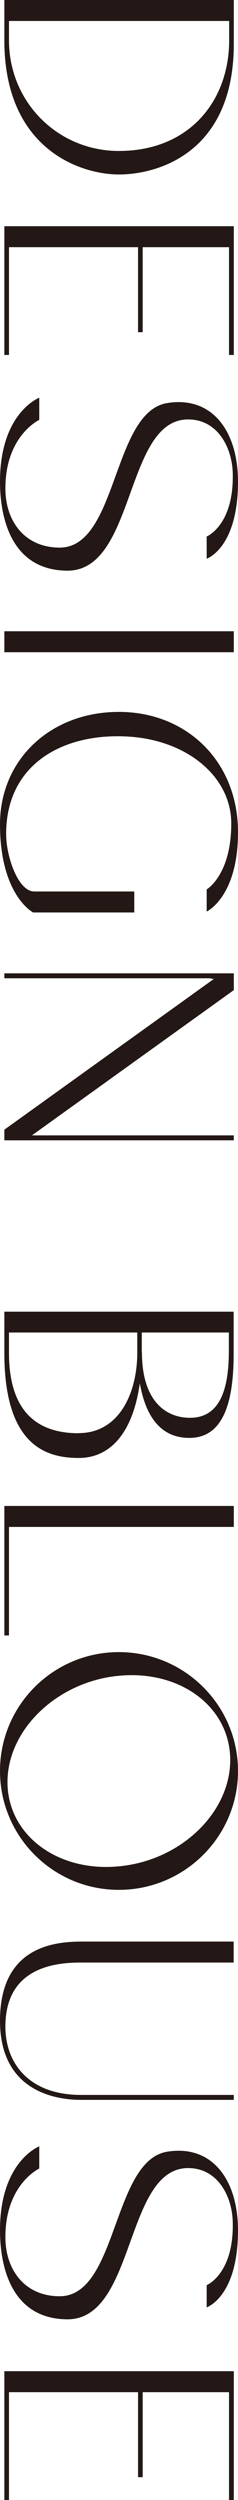
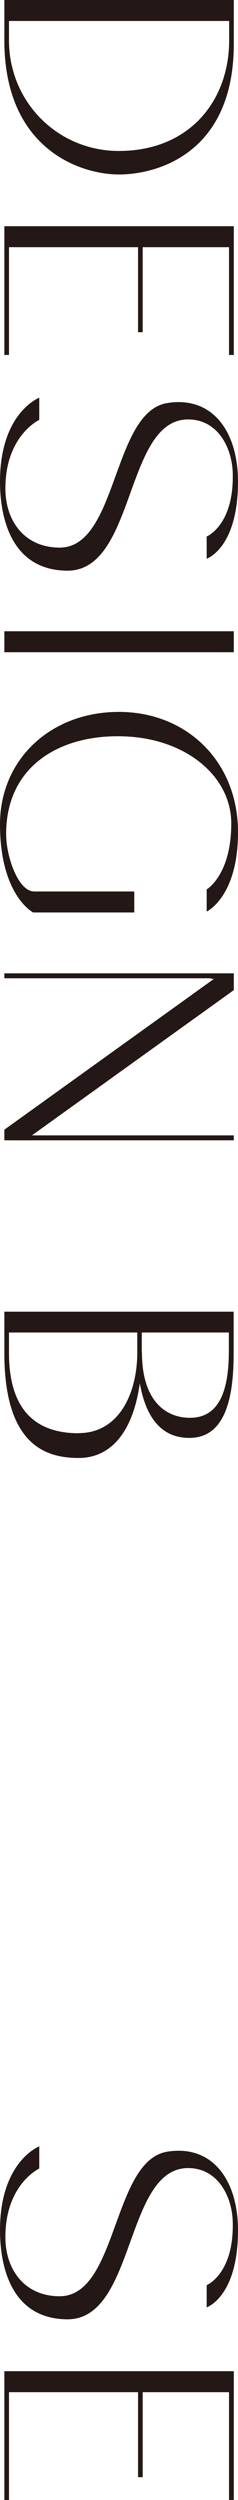
<svg xmlns="http://www.w3.org/2000/svg" id="_レイヤー_2" viewBox="0 0 15.88 166.77">
  <defs>
    <style>.cls-1{fill:#231815;stroke-width:0px;}</style>
  </defs>
  <g id="design">
    <path class="cls-1" d="M7.93,11.64C5.4,11.64.29,9.97.29,2.69V0h15.31v2.93c0,7.28-5.09,8.71-7.66,8.71ZM7.93,10.07c4.74,0,7.36-3.38,7.36-7.38v-1.29H.6v1.29c0,4.12,3.26,7.38,7.33,7.38Z" />
    <path class="cls-1" d="M15.59,23.68h-.31v-7.19h-5.76v5.67h-.31v-5.67H.6v7.19h-.31v-8.59h15.31v8.59Z" />
    <path class="cls-1" d="M3.98,36.53c3.88,0,3.5-9.02,7.16-9.64,3.02-.5,4.74,1.88,4.74,5.24,0,4.45-2.09,5.14-2.09,5.14v-1.48s1.81-.74,1.74-4.17c-.02-1.67-.95-3.64-2.98-3.64-4.24,0-3.48,10.09-8.05,10.09-3.64-.02-4.5-3.33-4.5-5.95,0-4.59,2.62-5.59,2.62-5.59v1.48s-2.26,1.05-2.26,4.57c0,2.21,1.31,3.95,3.62,3.95Z" />
    <path class="cls-1" d="M15.59,43.51H.29v-1.4h15.31v1.4Z" />
    <path class="cls-1" d="M15.88,55.53c0,4.31-2.09,5.28-2.09,5.28v-1.48s1.64-.95,1.64-4.4c0-3.17-3.07-5.71-7.26-5.81-4.07-.12-7.76,1.9-7.76,6.52,0,1.48.79,3.83,1.88,3.83h6.67v1.4H2.21s-2.21-1.14-2.21-5.88c0-4.33,3.38-7.5,7.93-7.5s7.95,3.33,7.95,8.02Z" />
    <path class="cls-1" d="M15.59,76.07H.29v-.71l13.97-10.05c-.12-.02-.21-.05-.33-.05H.29v-.33h15.31v1.12l-13.47,9.69h13.47v.33Z" />
    <path class="cls-1" d="M15.59,87.49v2.81c0,3.05-.6,5.67-3.02,5.62-1.09-.02-2.69-.5-3.24-3.64-.52,3.64-2.21,4.98-4.07,4.98-2.09,0-4.97-.74-4.97-7v-2.76h15.31ZM5.26,95.6c2.64,0,3.9-2.59,3.9-5.4v-1.31H.6v1.36c0,4.57,2.57,5.36,4.67,5.36ZM9.47,90.2c0,3.24,1.57,4.38,3.21,4.38,2.19,0,2.59-2.31,2.59-4.52v-1.17h-5.81v1.31Z" />
-     <path class="cls-1" d="M15.59,101.86H.6v7.24h-.31v-8.64h15.31v1.4Z" />
-     <path class="cls-1" d="M7.93,126.07c-4.38,0-7.93-3.55-7.93-7.93s3.55-7.93,7.93-7.93,7.95,3.55,7.95,7.93-3.57,7.93-7.95,7.93ZM7.93,124.5c4.12-.38,7.43-3.57,7.43-7.09s-3.31-6.02-7.43-5.62c-4.09.38-7.43,3.57-7.43,7.09s3.33,6.02,7.43,5.62Z" />
-     <path class="cls-1" d="M15.59,130.92H5.33c-3.28,0-4.97,1.45-4.97,4.28,0,2.36,1.5,4.55,5.05,4.55h10.19v.33H5.4c-1.5,0-5.4-.45-5.4-5.28s3.45-5.26,5.33-5.28h10.26v1.4Z" />
    <path class="cls-1" d="M3.98,153.18c3.88,0,3.5-9.02,7.16-9.64,3.02-.5,4.74,1.88,4.74,5.24,0,4.45-2.09,5.14-2.09,5.14v-1.48s1.81-.74,1.74-4.17c-.02-1.67-.95-3.64-2.98-3.64-4.24,0-3.48,10.09-8.05,10.09-3.64-.02-4.5-3.33-4.5-5.95,0-4.59,2.62-5.59,2.62-5.59v1.48s-2.26,1.05-2.26,4.57c0,2.21,1.31,3.95,3.62,3.95Z" />
    <path class="cls-1" d="M15.59,166.77h-.31v-7.19h-5.76v5.67h-.31v-5.67H.6v7.19h-.31v-8.59h15.31v8.59Z" />
  </g>
</svg>